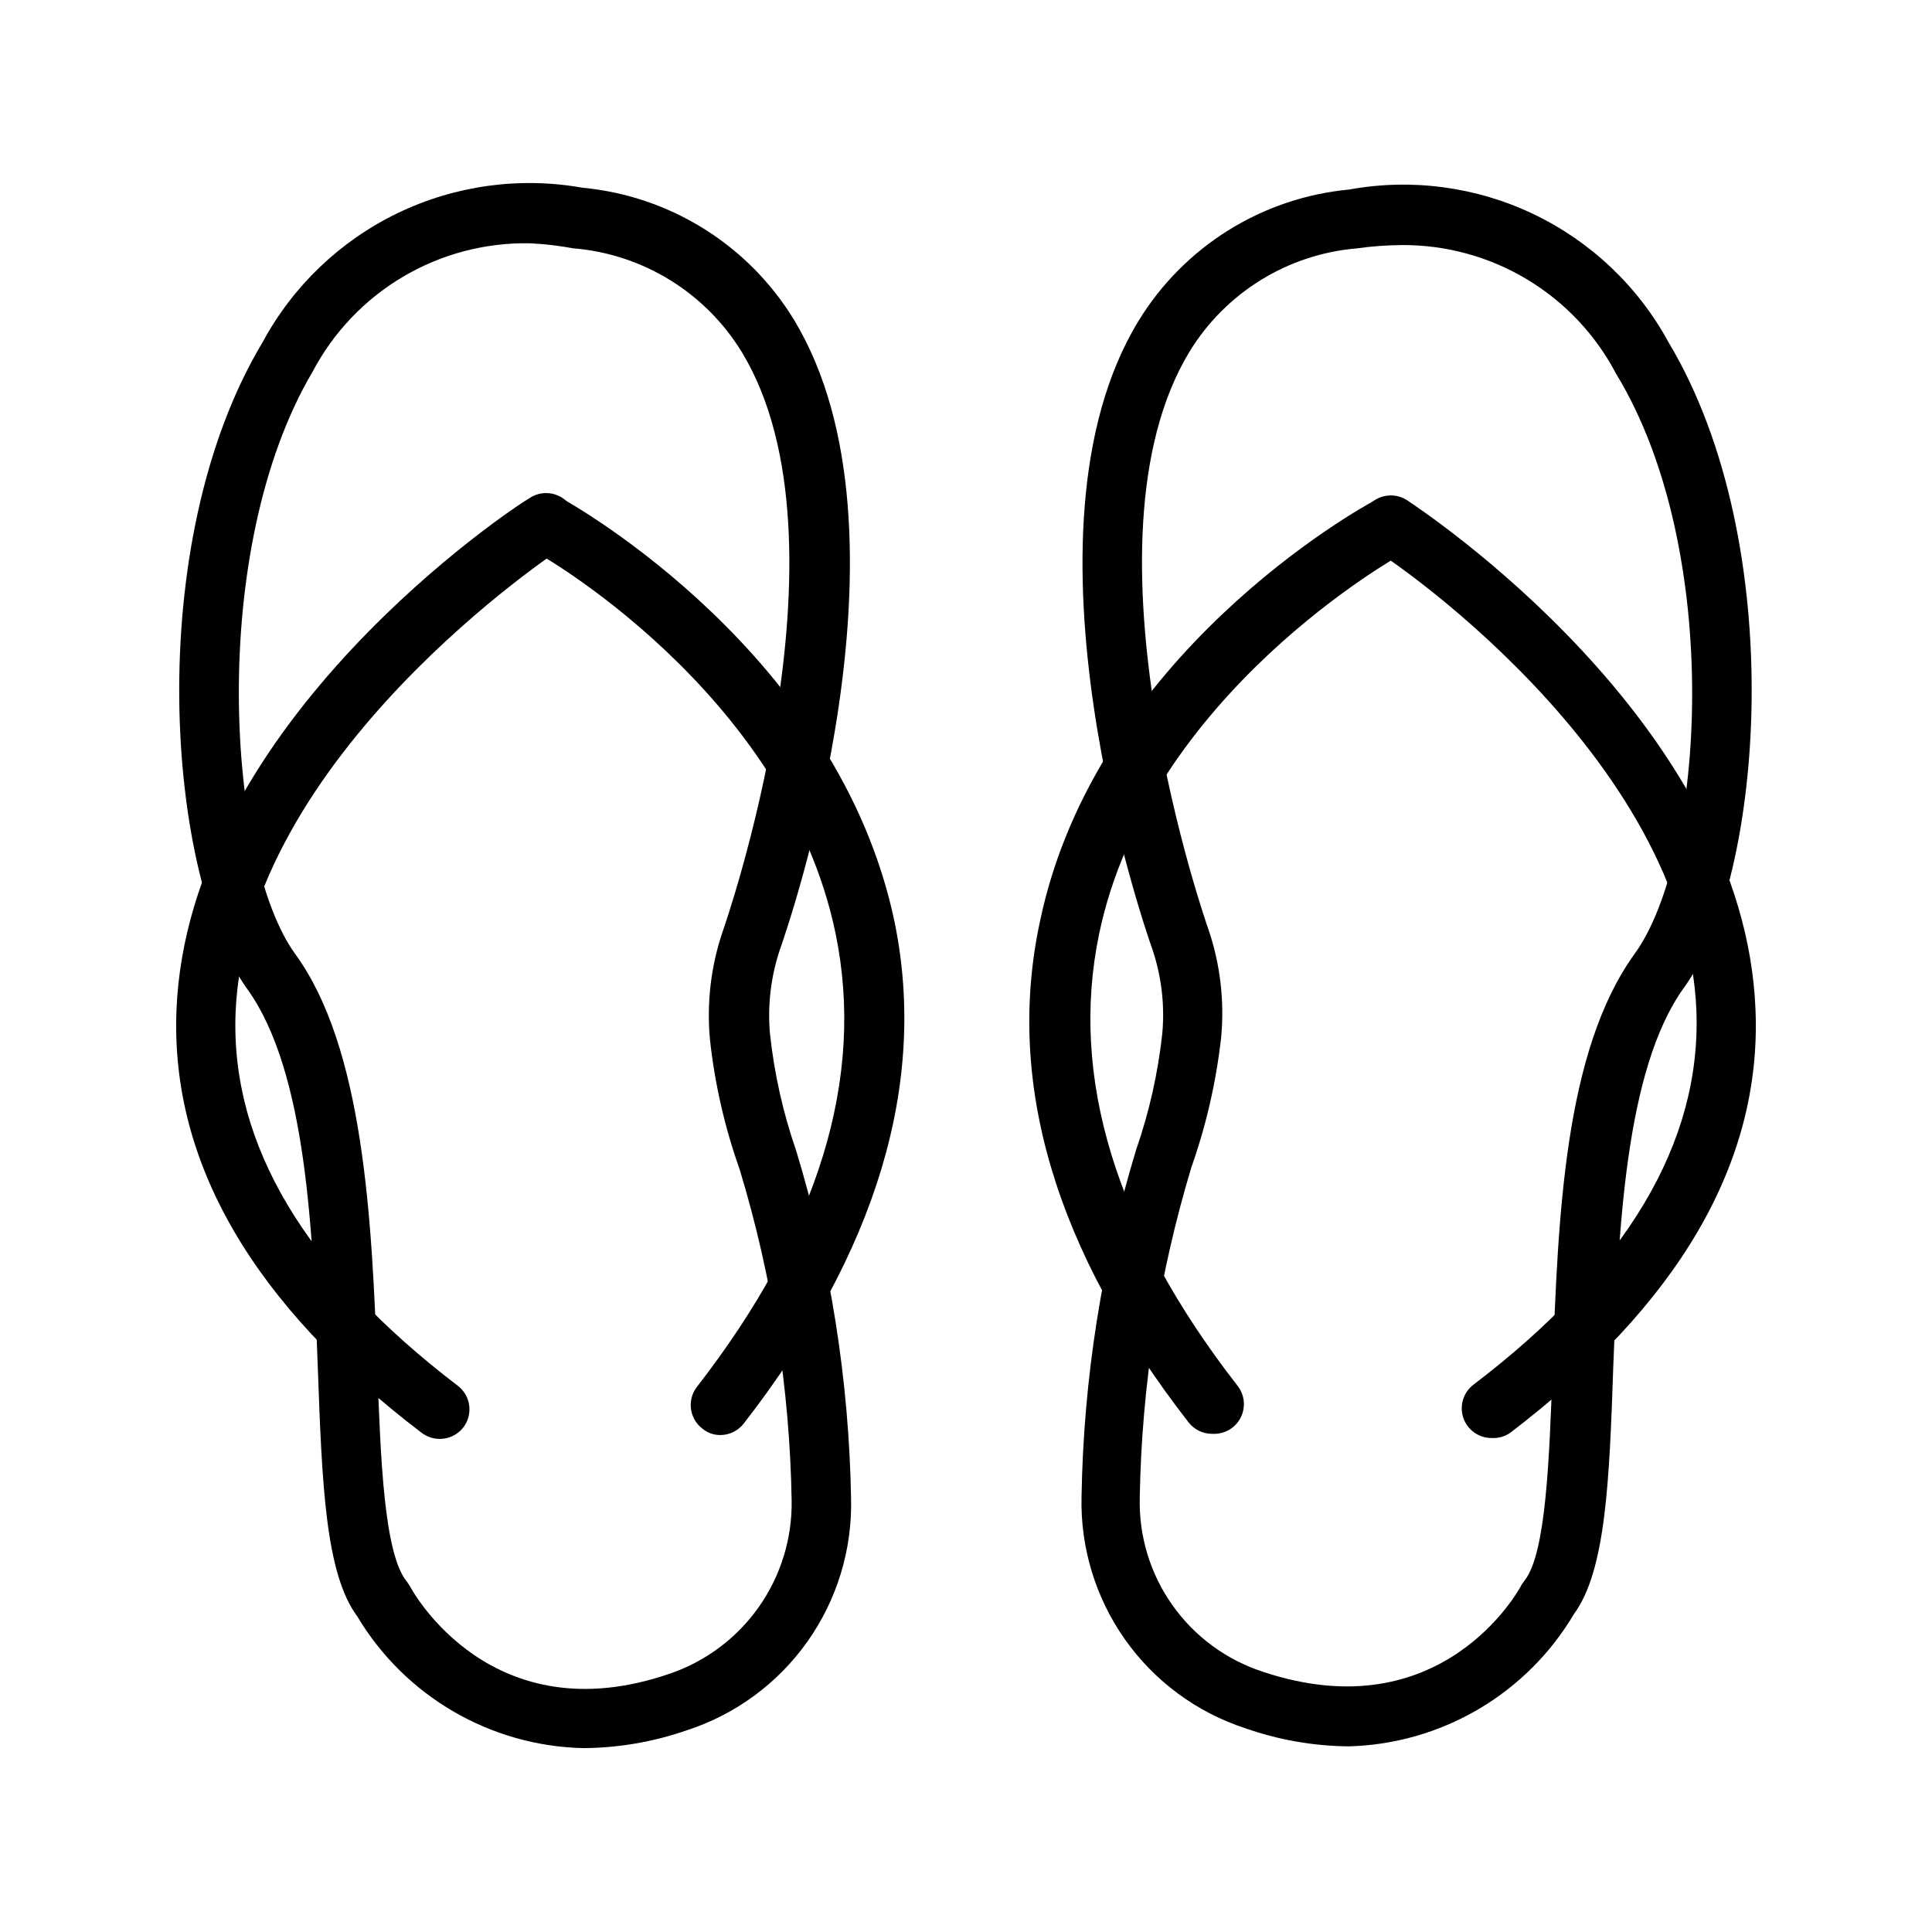
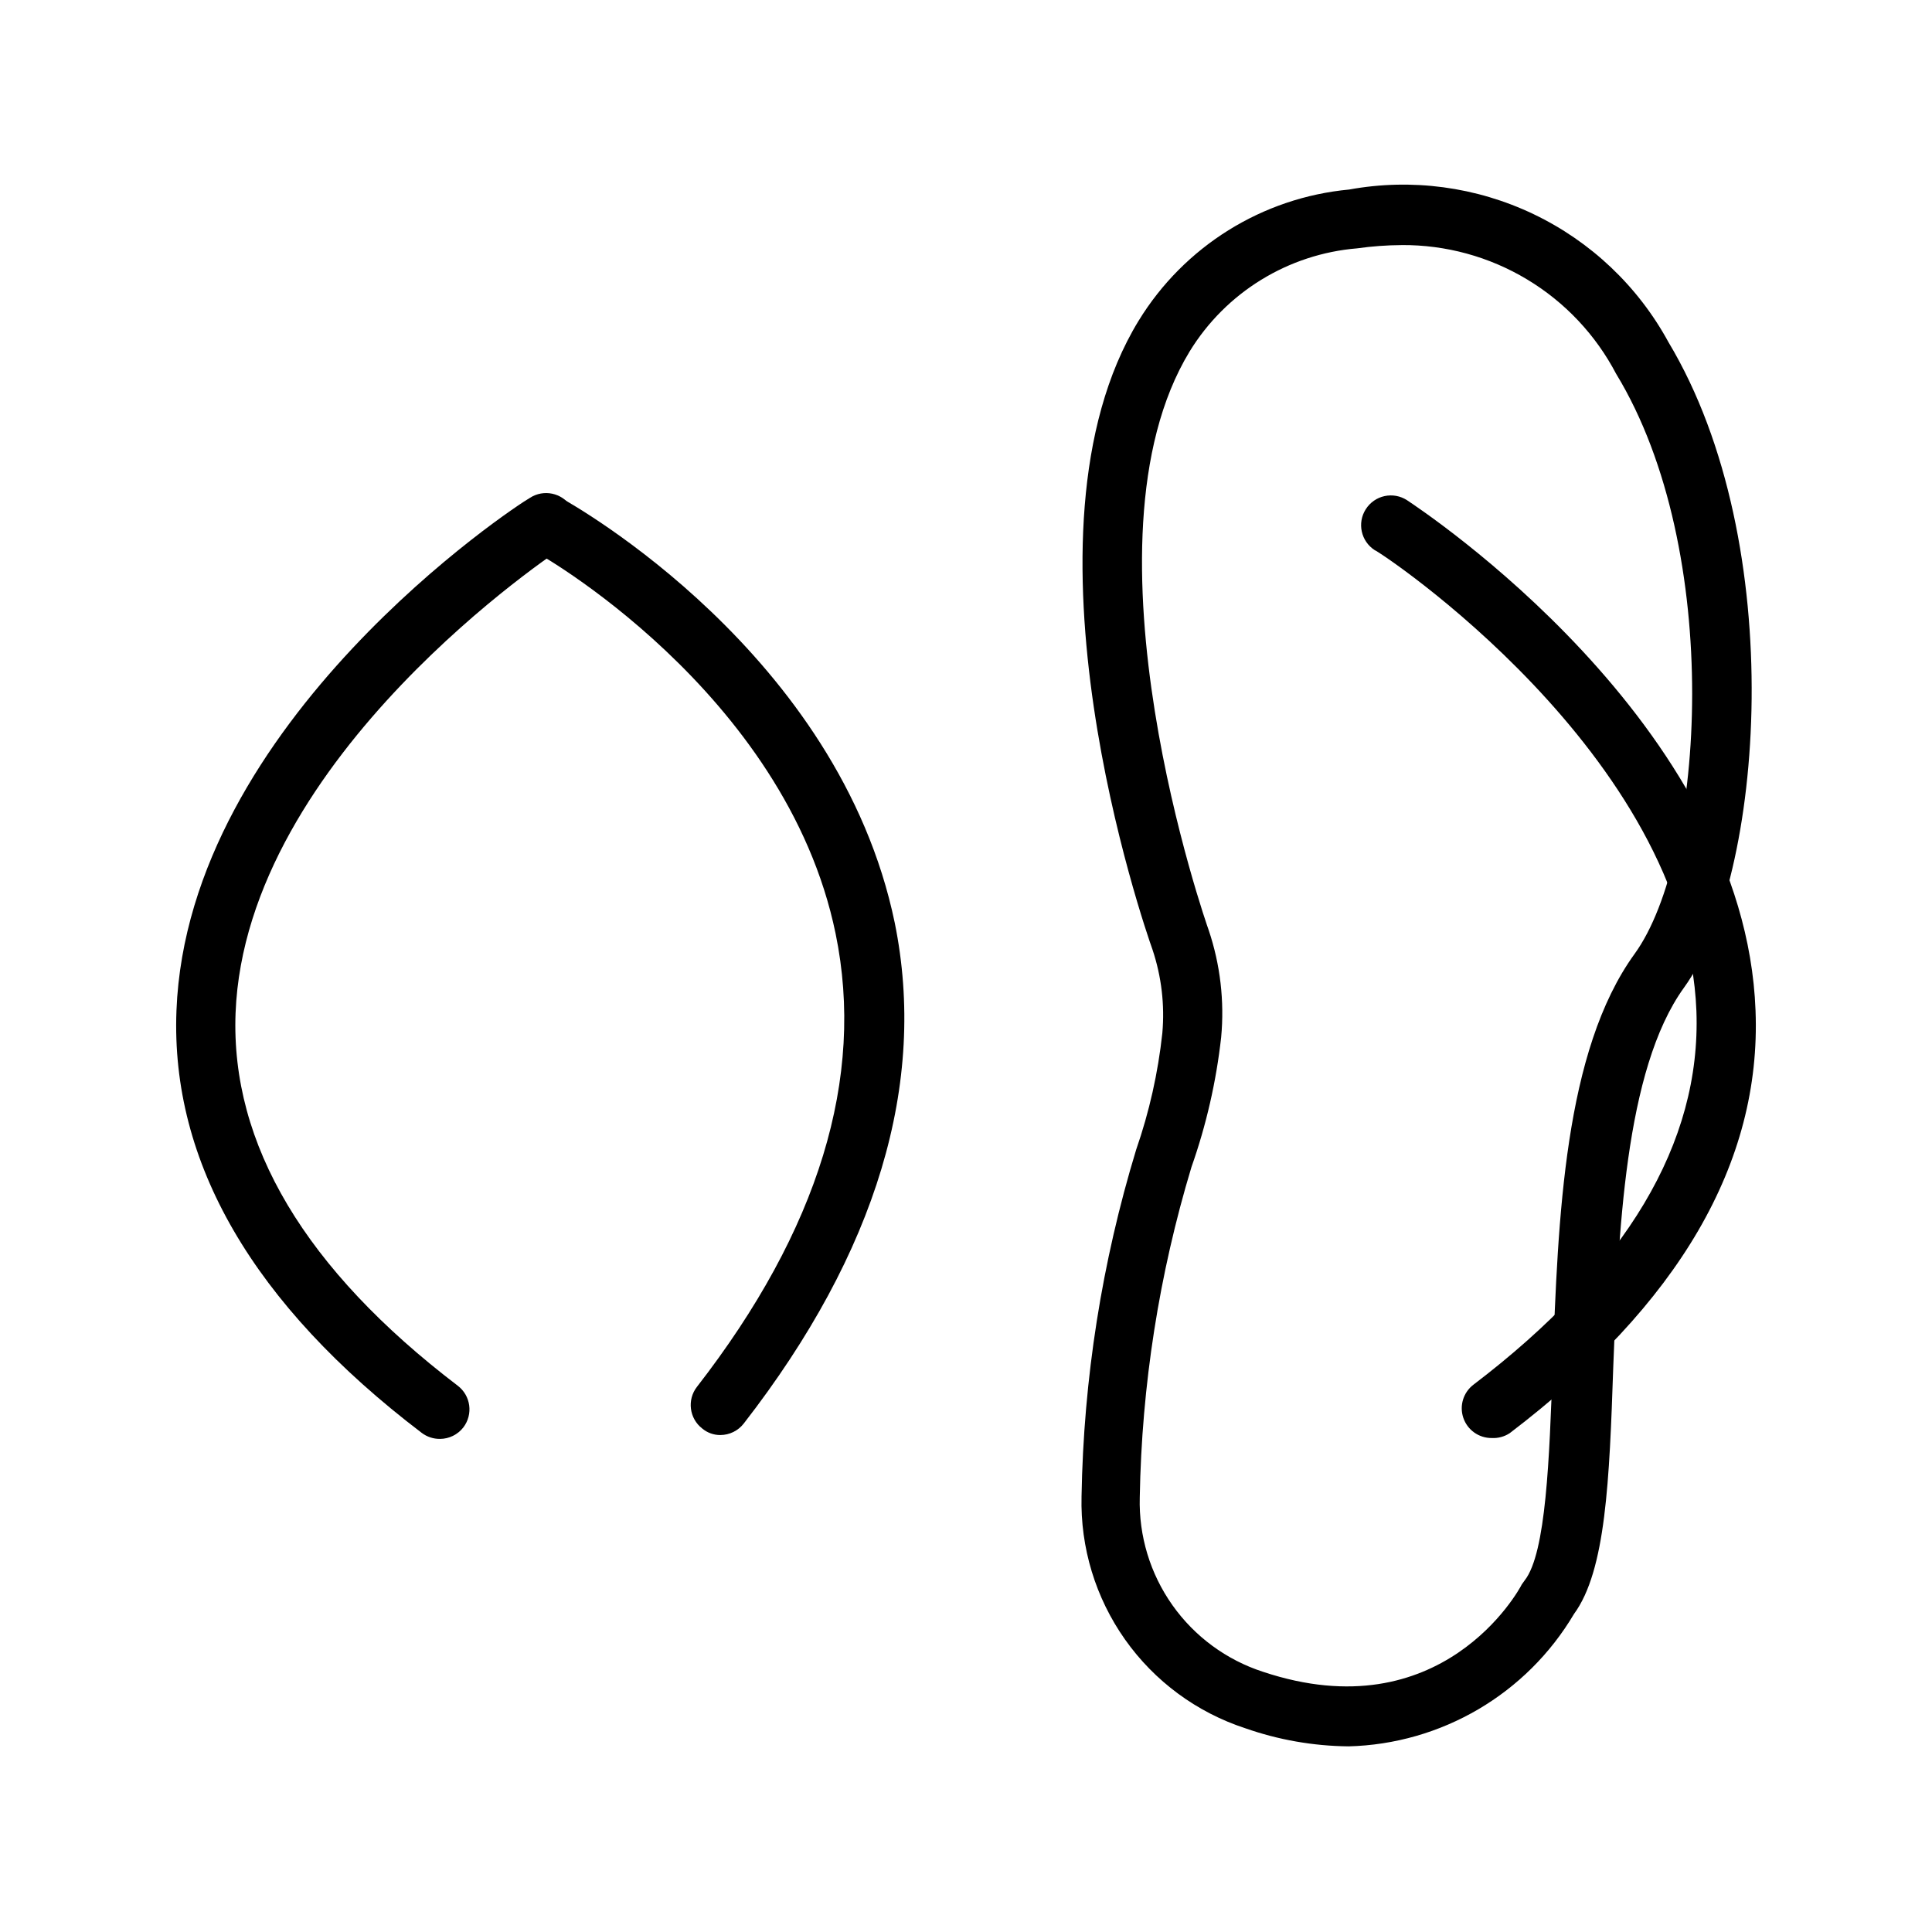
<svg xmlns="http://www.w3.org/2000/svg" fill="#000000" width="800px" height="800px" version="1.1" viewBox="144 144 512 512">
  <g>
-     <path d="m298.61 607.27c-24.637-0.547-47.266-13.719-59.906-34.875-8.5-11.414-9.367-35.344-10.469-65.574-1.258-35.109-2.832-78.719-18.734-100.76-21.332-29.676-28.023-117.84 4.094-171.37 8.023-14.879 20.539-26.848 35.762-34.199 15.223-7.348 32.379-9.707 49.02-6.738 23.105 2.164 43.848 15.086 55.969 34.875 34.559 56.914-1.574 161.14-3.699 167.12v-0.004c-2.371 7.144-3.258 14.699-2.598 22.199 1.133 10.543 3.457 20.922 6.926 30.938 9.105 29.902 14.008 60.93 14.566 92.184 0.34 13.57-3.715 26.887-11.562 37.965-7.844 11.078-19.059 19.328-31.973 23.516-8.809 3.062-18.066 4.66-27.395 4.723zm-14.168-398.8c-11.82-0.219-23.469 2.852-33.645 8.871s-18.477 14.75-23.98 25.215c-27.867 47.23-22.672 129.41-4.562 154.29 18.105 24.875 20.309 70.215 21.727 109.42 0.867 24.402 1.812 49.672 7.871 56.914l0.789 1.18c0.789 1.574 21.727 39.359 68.723 23.223l-0.004 0.004c9.57-3.234 17.863-9.418 23.691-17.664 5.828-8.25 8.891-18.133 8.742-28.23-0.508-29.754-5.141-59.293-13.773-87.773-3.953-11.121-6.594-22.668-7.875-34.402-0.898-9.625 0.227-19.332 3.309-28.496 0.395-1.023 36.055-102.81 5.117-153.74v0.004c-9.641-15.758-26.227-25.969-44.637-27.477-3.797-0.695-7.637-1.141-11.492-1.336z" />
    <path d="m260.59 525.32c-1.73 0.02-3.418-0.535-4.805-1.574-44.711-34.008-66.594-71.715-65.02-111.94 2.992-76.672 89.977-133.82 93.676-135.87 3.633-2.356 8.484-1.336 10.863 2.285 1.156 1.75 1.566 3.891 1.137 5.945-0.43 2.055-1.66 3.856-3.418 4.996-0.867 0.551-83.914 55.105-86.594 123.28-1.34 34.793 18.5 68.012 58.883 98.793 3.453 2.633 4.121 7.562 1.496 11.02-1.488 1.93-3.785 3.066-6.219 3.07z" />
    <path d="m334.9 524.3c-1.758 0.012-3.457-0.602-4.805-1.73-3.426-2.656-4.059-7.586-1.414-11.02 32.273-41.562 44.633-81.949 36.762-120.13-13.227-64.234-79.824-101.63-80.531-101.63-3.805-2.172-5.125-7.019-2.953-10.824 2.176-3.805 7.019-5.125 10.824-2.949 2.992 1.652 73.523 41.172 88.324 112.49 8.66 42.508-4.723 87.297-39.988 132.72-1.488 1.934-3.785 3.066-6.219 3.07z" />
    <path d="m501.31 606.8c-9.309-0.098-18.535-1.719-27.316-4.801-12.871-4.211-24.043-12.461-31.855-23.52-7.812-11.062-11.852-24.348-11.52-37.883 0.527-31.176 5.402-62.121 14.484-91.945 3.469-9.992 5.793-20.344 6.926-30.859 0.664-7.473-0.223-15.004-2.598-22.121-2.125-5.902-38.18-110.21-3.699-166.65v0.004c12.082-19.746 32.766-32.641 55.812-34.797 16.57-3.023 33.672-0.742 48.867 6.523 15.195 7.266 27.711 19.145 35.758 33.941 32.039 53.449 25.348 141.7 4.094 171.06-15.742 21.805-17.398 65.496-18.734 100.53-1.023 30.07-1.969 53.922-10.391 65.418v-0.004c-12.559 21.234-35.168 34.5-59.828 35.109zm14.168-397.85c-3.949 0.023-7.894 0.312-11.809 0.863-18.305 1.512-34.797 11.656-44.398 27.316-30.938 50.852 4.644 152.32 5.039 153.35 3.078 9.137 4.207 18.82 3.309 28.418-1.309 11.73-3.949 23.27-7.875 34.402-8.574 28.406-13.184 57.867-13.695 87.535-0.277 10.199 2.758 20.211 8.648 28.539 5.887 8.328 14.316 14.527 24.02 17.672 47.23 15.742 67.777-21.492 68.566-23.145l0.789-1.102c5.668-7.242 6.535-32.434 7.398-56.758 1.418-39.359 3.07-83.523 21.727-109.27 18.656-25.742 23.617-106.82-4.879-153.66h-0.004c-5.422-10.367-13.594-19.039-23.621-25.062-10.023-6.027-21.516-9.176-33.215-9.102z" />
    <path d="m539.33 525.09c-3.402 0.035-6.441-2.121-7.535-5.348-1.09-3.223 0.012-6.781 2.734-8.824 40.461-30.781 60.301-64.078 59.039-98.953-2.598-68.168-84.465-122.17-85.254-122.17-3.644-2.352-4.703-7.211-2.359-10.863 1.129-1.773 2.922-3.019 4.977-3.465 2.055-0.441 4.203-0.047 5.965 1.105 3.621 2.441 89.504 58.961 92.34 135.24 1.574 40.305-20.387 77.934-65.18 112.02l-0.004-0.004c-1.398 0.91-3.055 1.352-4.723 1.262z" />
-     <path d="m465.18 523.98c-2.438-0.008-4.734-1.141-6.219-3.07-35.266-45.344-48.57-89.977-39.359-132.72 14.801-70.848 85.098-109.58 88.09-111.23l-0.004-0.004c3.828-2.172 8.691-0.832 10.863 2.992 2.176 3.828 0.836 8.691-2.992 10.863-0.707 0.395-67.07 37.156-80.293 100.76-7.871 37.863 4.41 78.168 36.684 119.66 1.875 2.375 2.227 5.613 0.898 8.332-1.324 2.719-4.094 4.438-7.117 4.422z" />
  </g>
</svg>